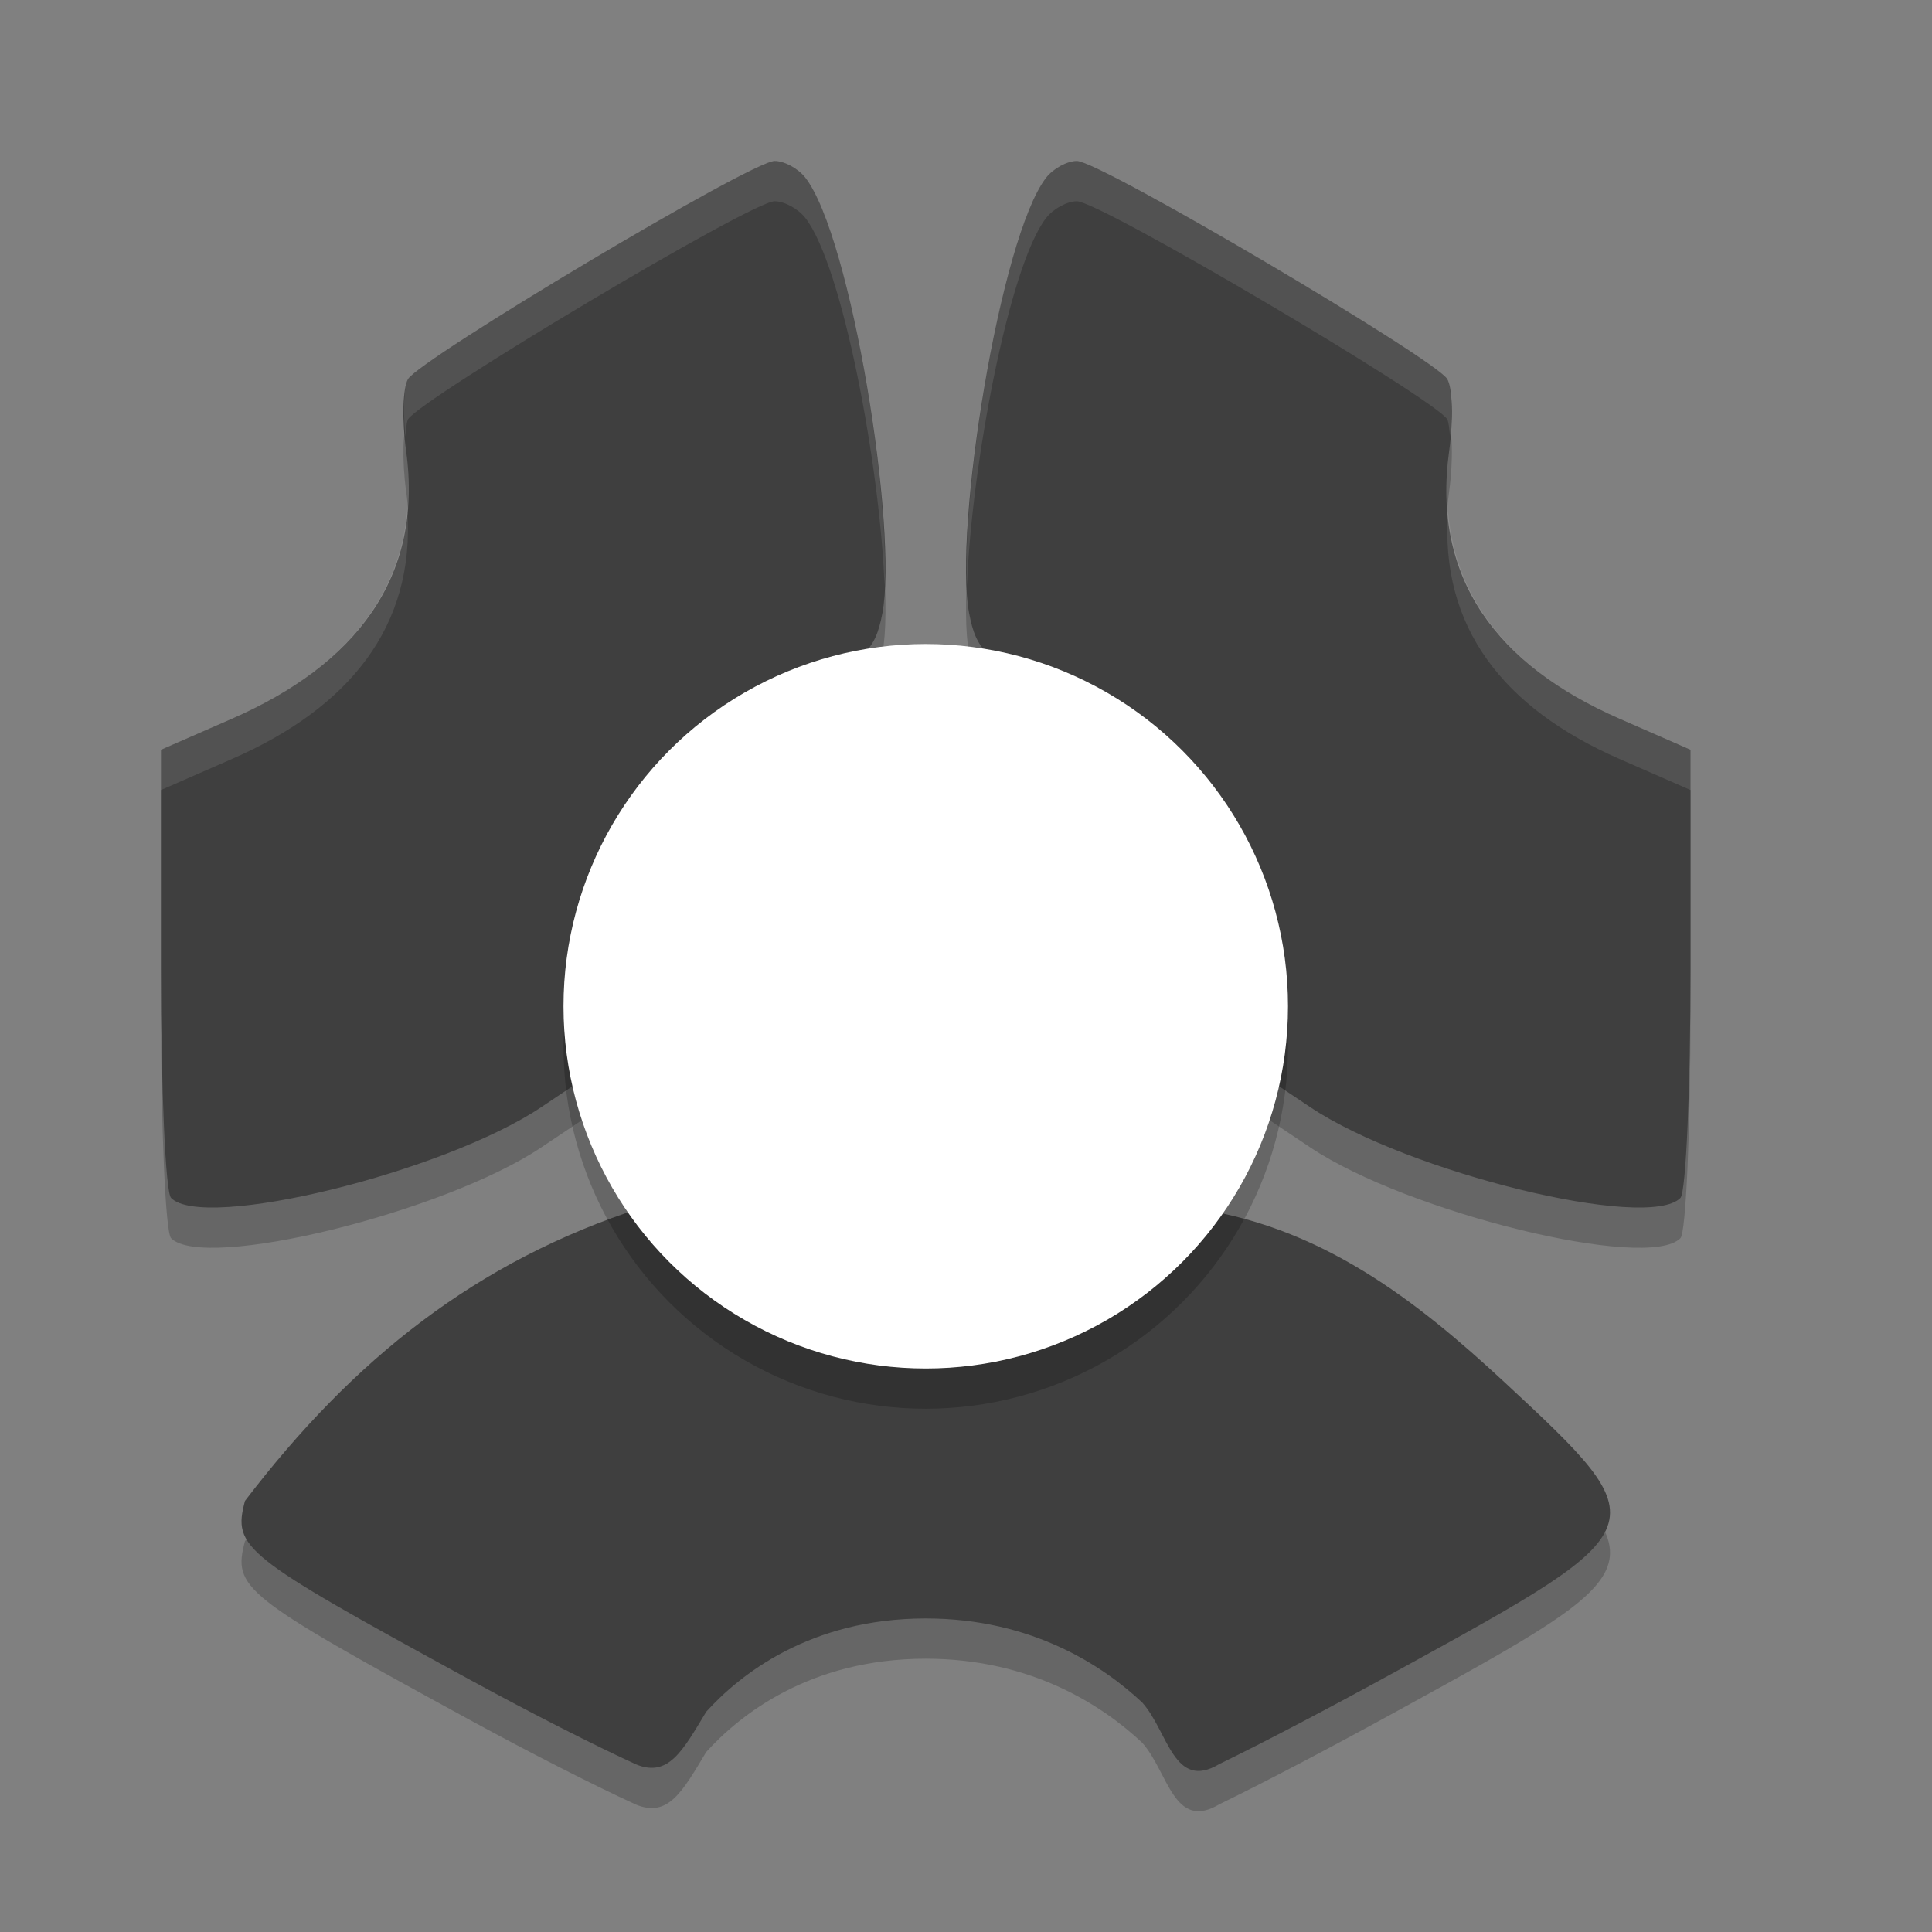
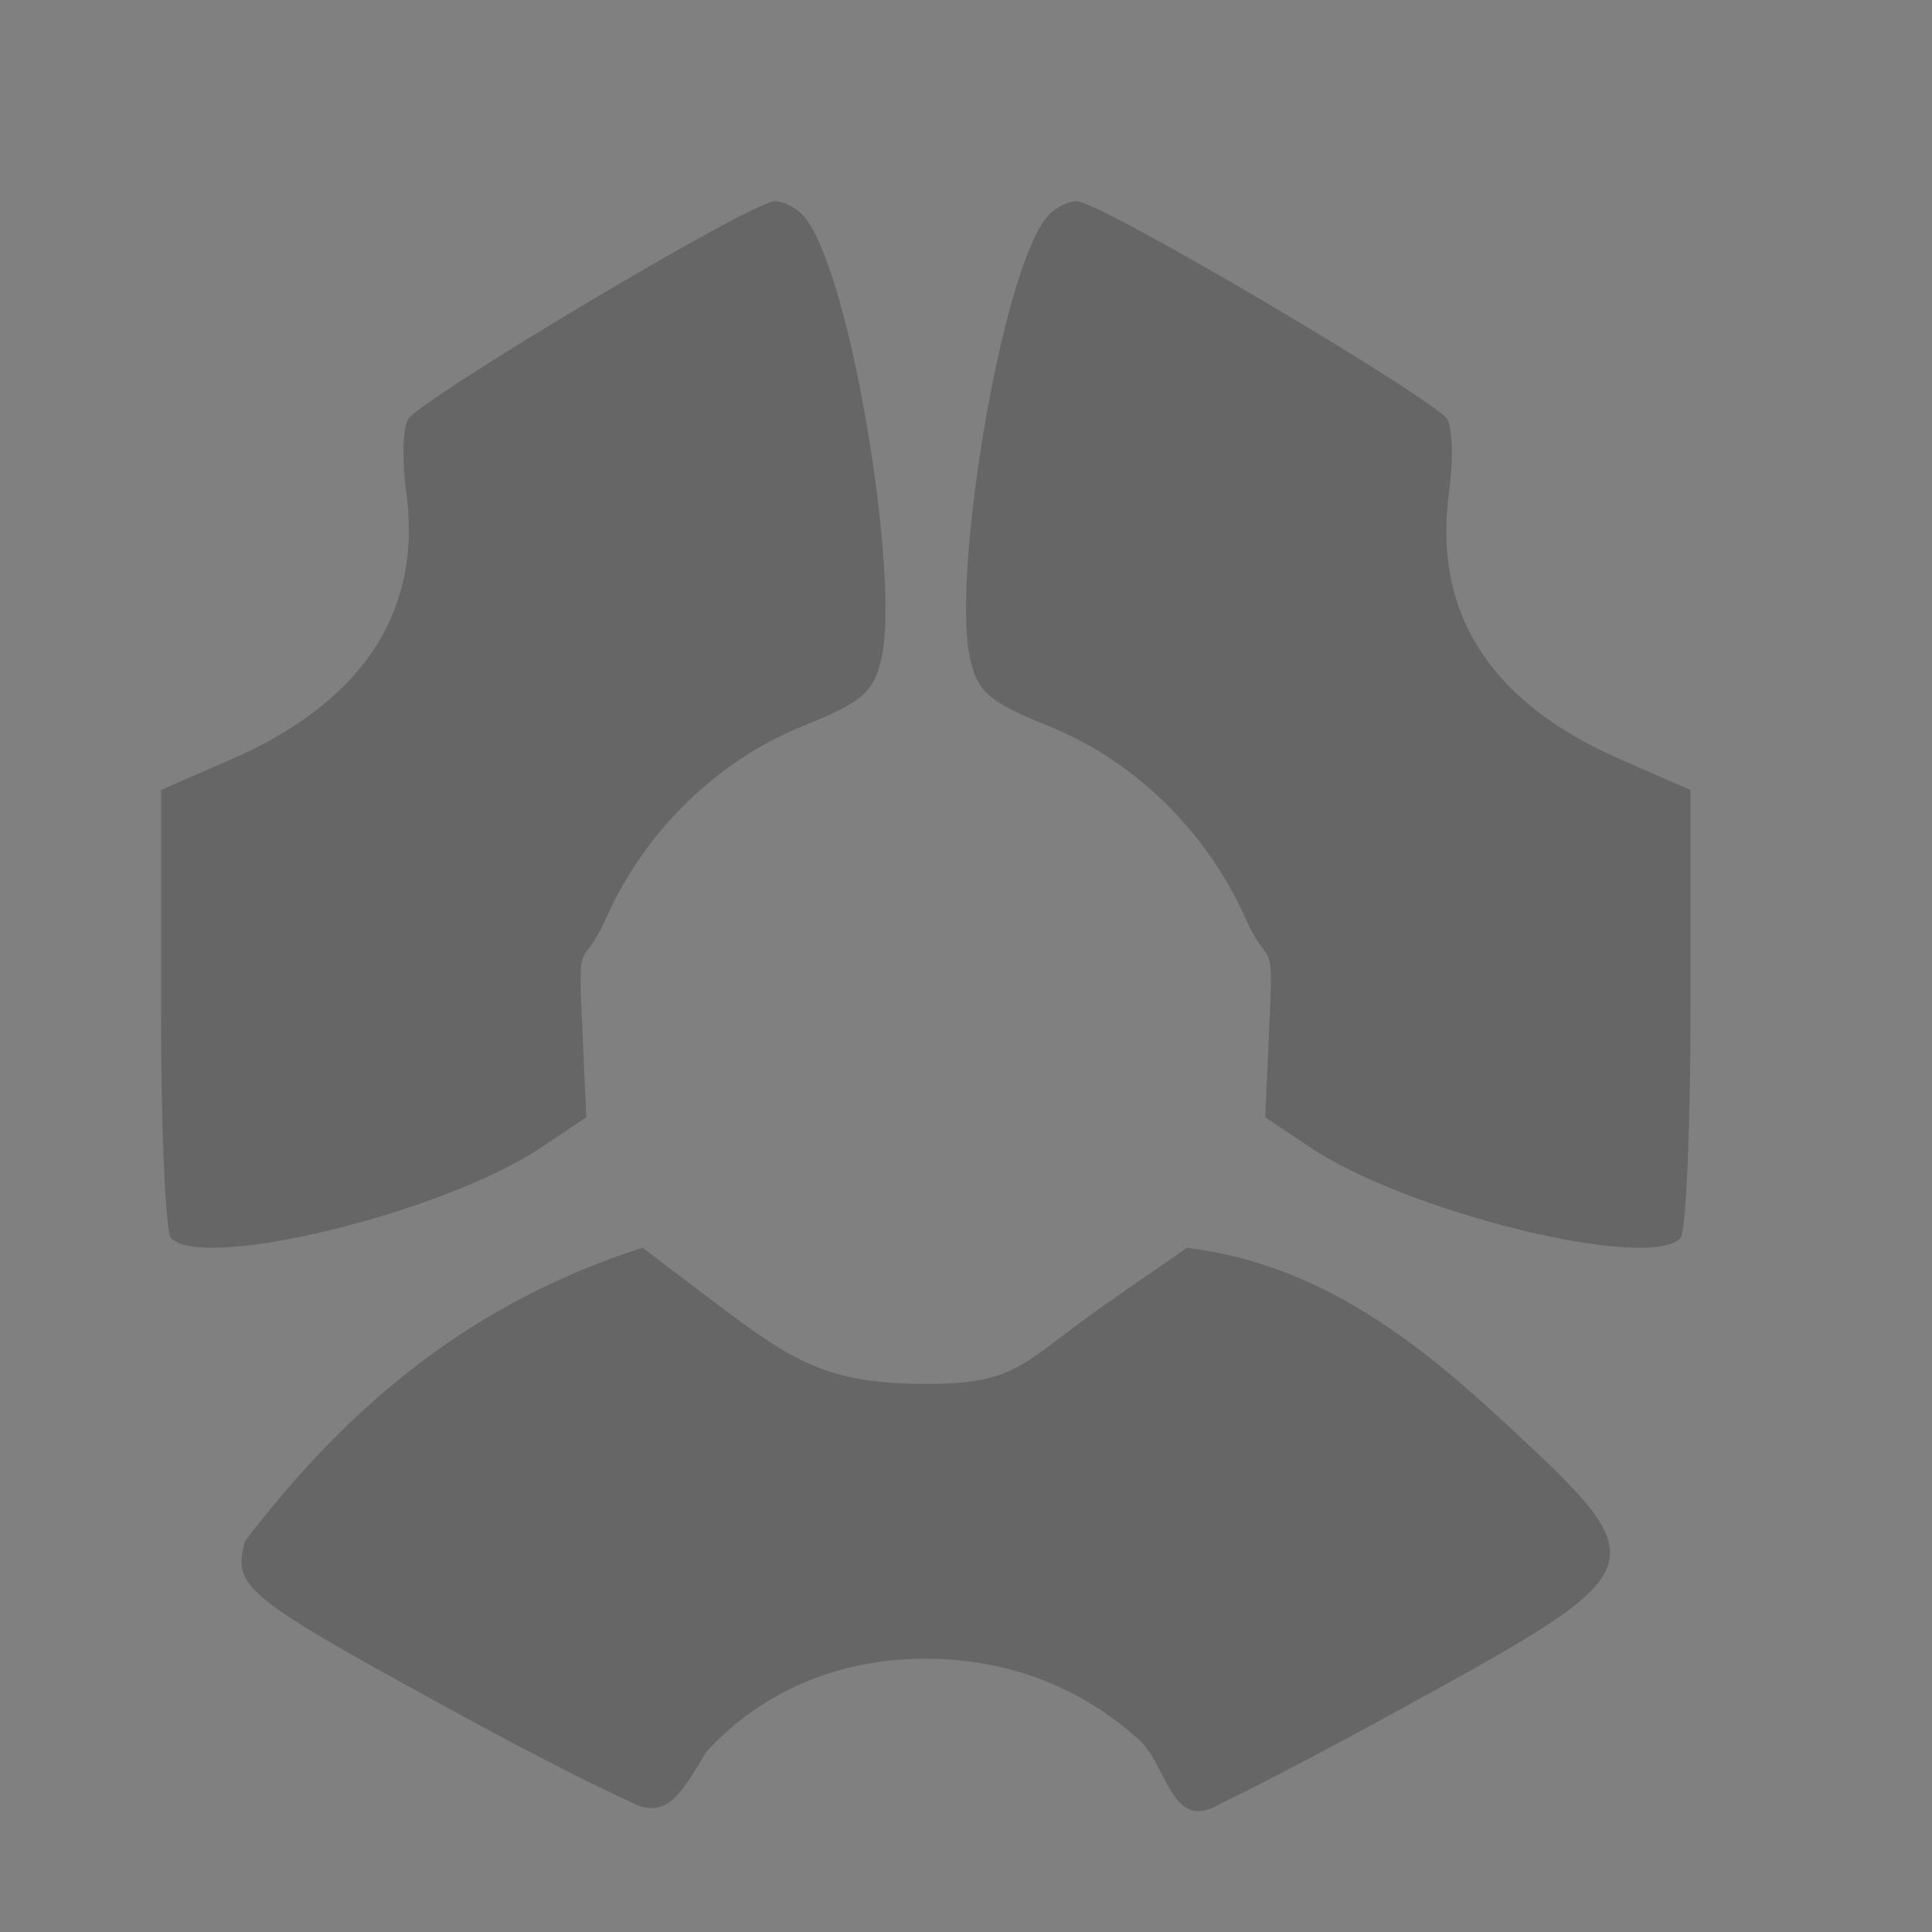
<svg xmlns="http://www.w3.org/2000/svg" width="24" height="24" version="1.1">
  <rect width="100%" height="100%" fill="#808080" stroke="none" />
  <path style="opacity:0.2" d="M 9.623 2.5 C 9.333 2.5 5.228 4.955 5.07 5.207 C 5.003 5.315 4.992 5.718 5.045 6.102 C 5.264 7.689 4.4 8.762 2.887 9.426 L 2 9.814 L 2 12.533 C 2 14.029 2.056 15.31 2.125 15.381 C 2.53 15.795 5.514 15.063 6.723 14.254 L 7.283 13.879 L 7.227 12.617 C 7.18 11.601 7.238 12.061 7.527 11.41 C 8.011 10.324 8.908 9.448 9.977 9.018 C 10.735 8.712 10.872 8.588 10.961 8.119 C 11.158 7.078 10.575 3.441 10.004 2.707 C 9.915 2.593 9.744 2.5 9.623 2.5 z M 13.377 2.5 C 13.256 2.5 13.085 2.593 12.996 2.707 C 12.425 3.441 11.842 7.078 12.039 8.119 C 12.128 8.588 12.265 8.712 13.023 9.018 C 14.092 9.448 14.989 10.324 15.473 11.41 C 15.762 12.061 15.82 11.601 15.773 12.617 L 15.717 13.879 L 16.277 14.254 C 17.486 15.063 20.47 15.795 20.875 15.381 C 20.944 15.31 21 14.029 21 12.533 L 21 9.814 L 20.113 9.426 C 18.6 8.762 17.782 7.689 18.002 6.102 C 18.055 5.718 18.044 5.315 17.977 5.207 C 17.819 4.955 13.667 2.5 13.377 2.5 z M 7.982 15.5 C 5.927 16.16 4.389 17.381 3.043 19.145 C 2.89 19.728 3.008 19.821 5.811 21.352 C 6.619 21.793 7.392 22.185 7.902 22.418 C 8.303 22.583 8.48 22.251 8.773 21.764 C 9.183 21.311 10.055 20.605 11.5 20.605 C 12.825 20.605 13.71 21.2 14.188 21.648 C 14.512 22.008 14.579 22.754 15.15 22.412 C 15.668 22.161 16.5 21.726 17.395 21.234 C 20.608 19.469 20.614 19.46 18.691 17.672 C 17.604 16.663 16.387 15.702 14.746 15.5 L 13.82 16.141 C 12.666 16.939 12.675 17.202 11.438 17.191 C 10.204 17.181 9.783 16.863 8.779 16.104 L 7.982 15.5 z" />
-   <path style="fill:#3f3f3f" d="M 9.623 2 C 9.333 2 5.228 4.455 5.07 4.707 C 5.003 4.815 4.992 5.218 5.045 5.602 C 5.264 7.189 4.4 8.262 2.887 8.926 L 2 9.314 L 2 12.033 C 2 13.529 2.056 14.81 2.125 14.881 C 2.53 15.295 5.514 14.563 6.723 13.754 L 7.283 13.379 L 7.227 12.117 C 7.18 11.101 7.238 11.561 7.527 10.91 C 8.011 9.824 8.908 8.948 9.977 8.518 C 10.735 8.212 10.872 8.088 10.961 7.619 C 11.158 6.578 10.575 2.941 10.004 2.207 C 9.915 2.093 9.744 2 9.623 2 z M 13.377 2 C 13.256 2 13.085 2.093 12.996 2.207 C 12.425 2.941 11.842 6.578 12.039 7.619 C 12.128 8.088 12.265 8.212 13.023 8.518 C 14.092 8.948 14.989 9.824 15.473 10.91 C 15.762 11.561 15.82 11.101 15.773 12.117 L 15.717 13.379 L 16.277 13.754 C 17.486 14.563 20.47 15.295 20.875 14.881 C 20.944 14.81 21 13.529 21 12.033 L 21 9.314 L 20.113 8.926 C 18.6 8.262 17.782 7.189 18.002 5.602 C 18.055 5.218 18.044 4.815 17.977 4.707 C 17.819 4.455 13.667 2 13.377 2 z M 7.982 15 C 5.927 15.66 4.389 16.881 3.043 18.645 C 2.89 19.228 3.008 19.321 5.811 20.852 C 6.619 21.293 7.392 21.685 7.902 21.918 C 8.303 22.083 8.48 21.751 8.773 21.264 C 9.183 20.811 10.055 20.105 11.5 20.105 C 12.825 20.105 13.71 20.7 14.188 21.148 C 14.512 21.508 14.579 22.254 15.15 21.912 C 15.668 21.661 16.5 21.226 17.395 20.734 C 20.608 18.969 20.614 18.96 18.691 17.172 C 17.604 16.163 16.387 15.202 14.746 15 L 13.82 15.641 C 12.666 16.439 12.675 16.702 11.438 16.691 C 10.204 16.681 9.783 16.363 8.779 15.604 L 7.982 15 z" />
-   <circle style="opacity:0.2" cx="11.5" cy="13" r="4.5" />
-   <circle style="fill:#ffffff" cx="11.5" cy="12.5" r="4.5" />
-   <path style="fill:#ffffff;opacity:0.1" d="M 9.623 2 C 9.333 2 5.228 4.455 5.07 4.707 C 5.014 4.797 5.008 5.103 5.035 5.422 C 5.045 5.34 5.049 5.241 5.07 5.207 C 5.228 4.955 9.333 2.5 9.623 2.5 C 9.744 2.5 9.915 2.593 10.004 2.707 C 10.468 3.303 10.934 5.8 10.988 7.279 C 11.053 5.96 10.526 2.878 10.004 2.207 C 9.915 2.093 9.744 2 9.623 2 z M 13.377 2 C 13.256 2 13.085 2.093 12.996 2.207 C 12.474 2.878 11.947 5.96 12.012 7.279 C 12.066 5.8 12.532 3.303 12.996 2.707 C 13.085 2.593 13.256 2.5 13.377 2.5 C 13.667 2.5 17.819 4.955 17.977 5.207 C 17.997 5.24 18.004 5.339 18.014 5.42 C 18.04 5.101 18.033 4.797 17.977 4.707 C 17.819 4.455 13.667 2 13.377 2 z M 5.059 6.334 C 4.956 7.524 4.153 8.37 2.887 8.926 L 2 9.314 L 2 9.814 L 2.887 9.426 C 4.324 8.796 5.164 7.792 5.059 6.334 z M 17.988 6.344 C 17.883 7.796 18.68 8.797 20.113 9.426 L 21 9.814 L 21 9.314 L 20.113 8.926 C 18.85 8.372 18.084 7.529 17.988 6.344 z M 7.225 12.025 C 7.213 12.132 7.211 12.286 7.227 12.617 L 7.262 13.393 L 7.283 13.379 L 7.227 12.117 C 7.225 12.073 7.226 12.064 7.225 12.025 z M 15.775 12.025 C 15.774 12.064 15.775 12.073 15.773 12.117 L 15.717 13.379 L 15.738 13.393 L 15.773 12.617 C 15.789 12.286 15.787 12.132 15.775 12.025 z" />
</svg>